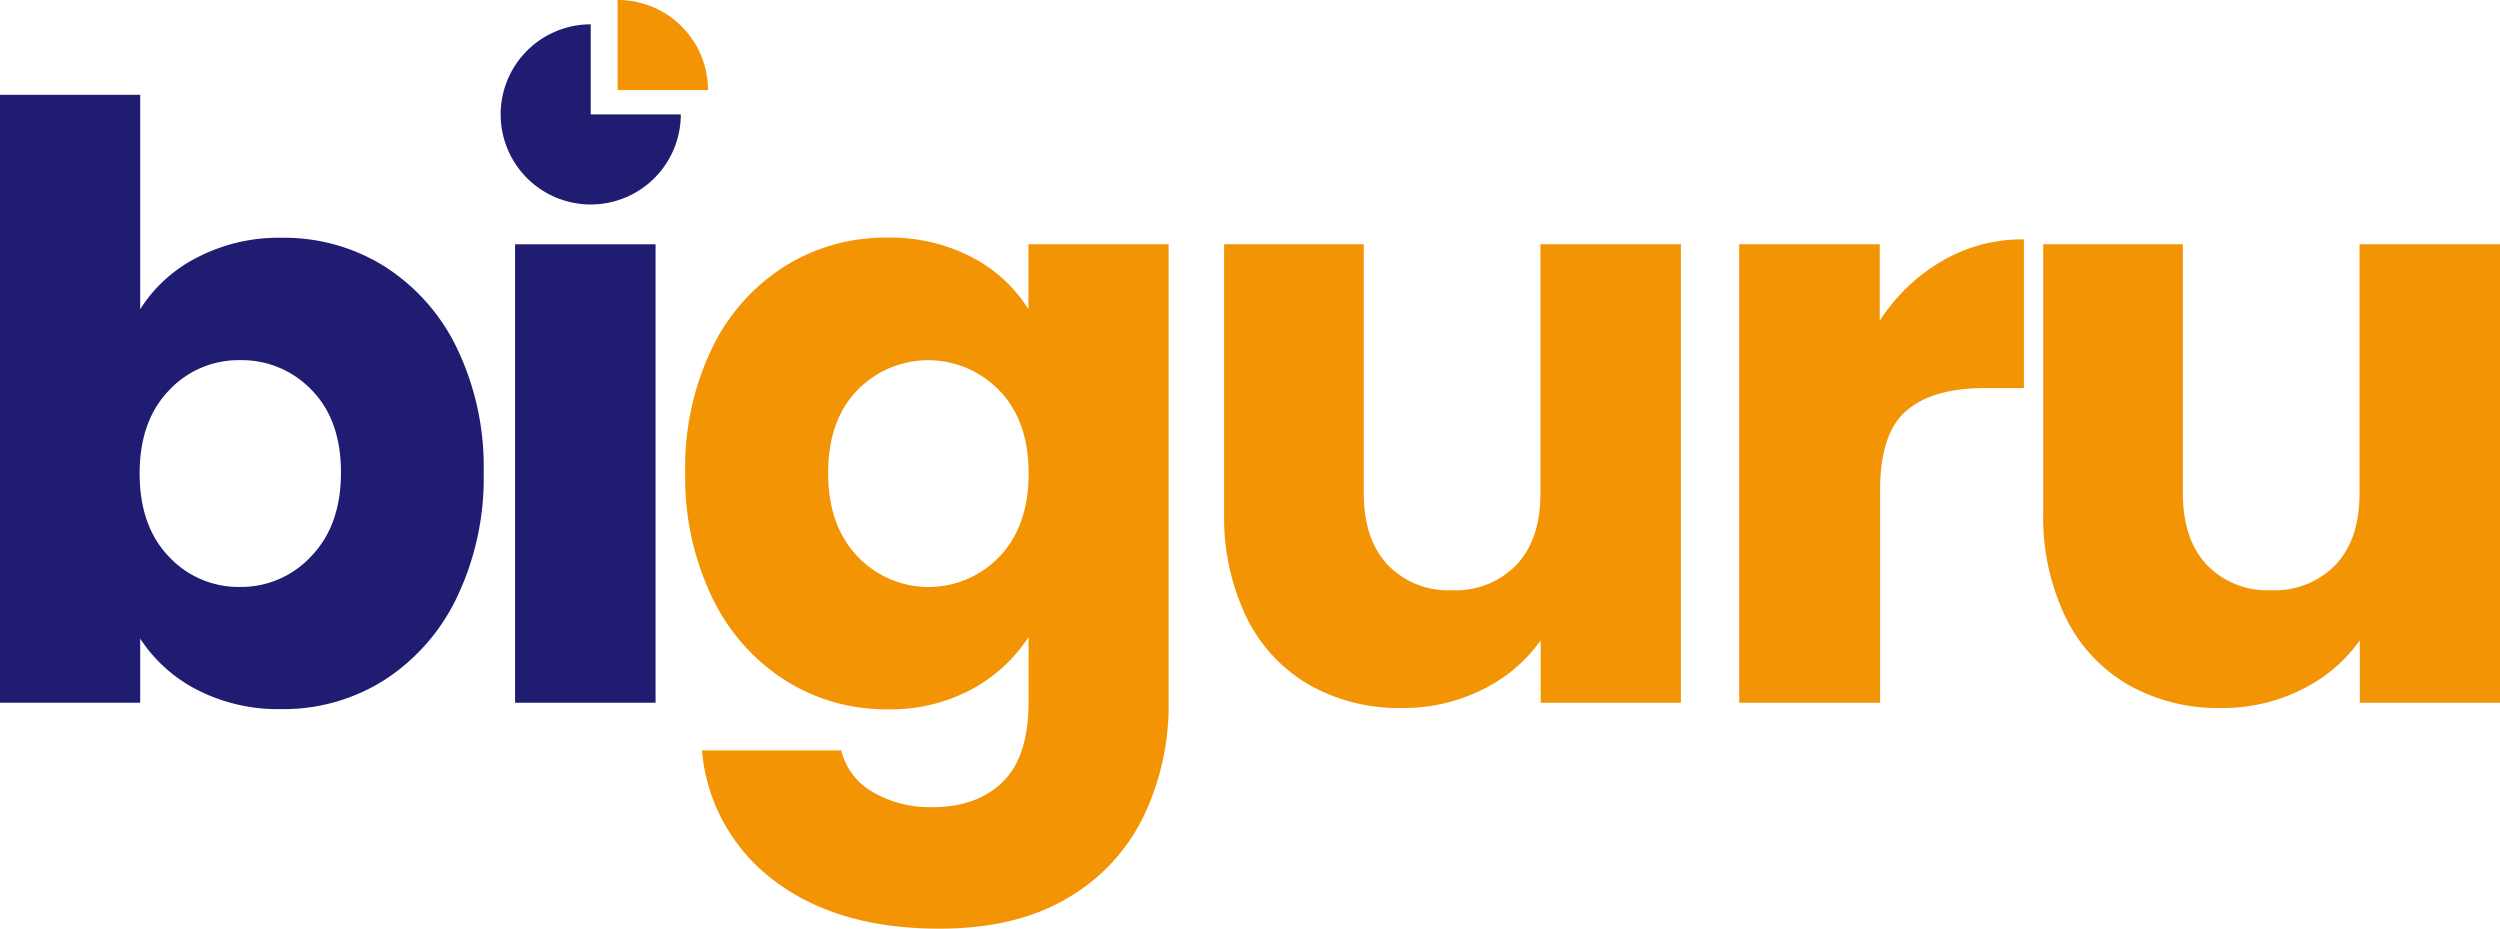
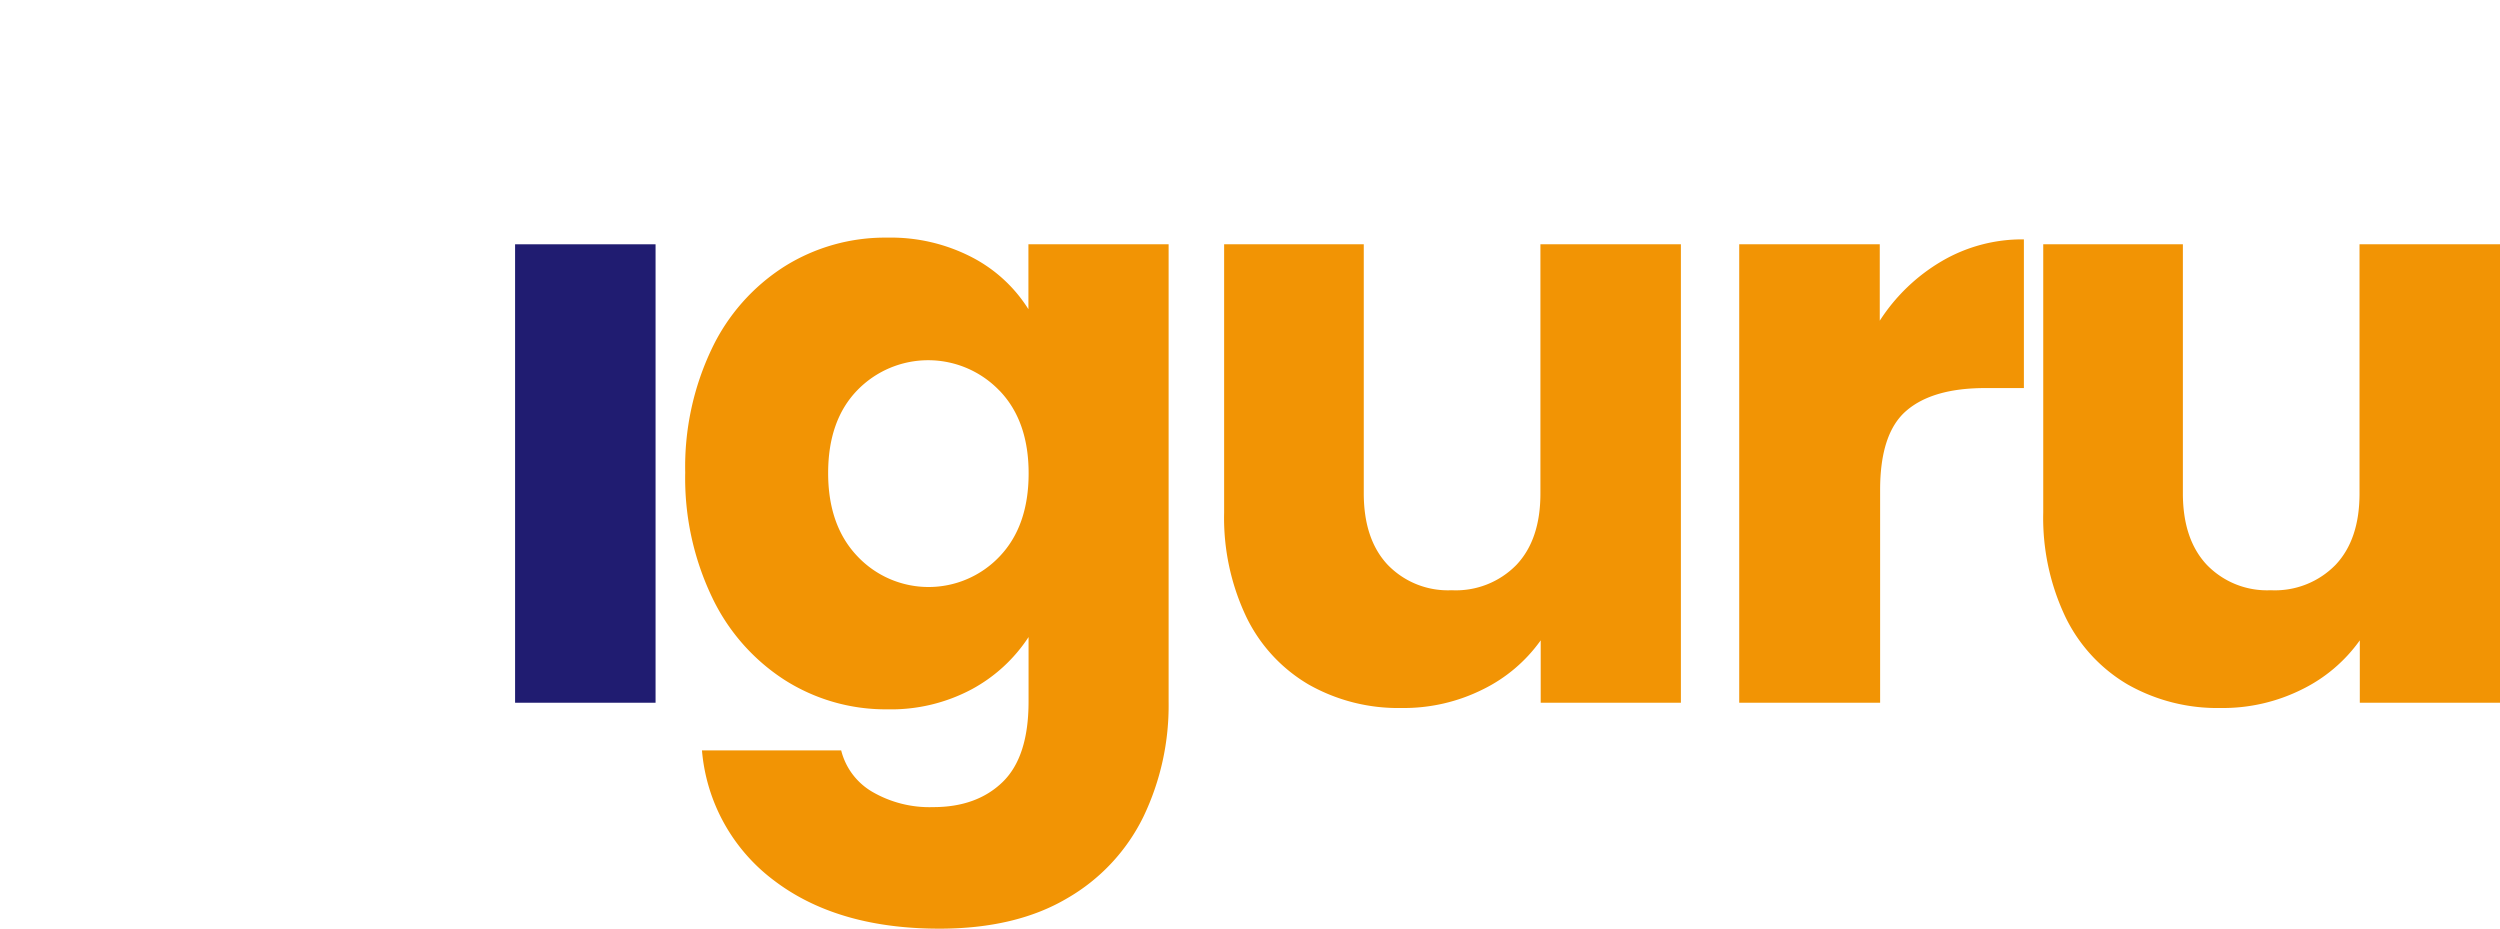
<svg xmlns="http://www.w3.org/2000/svg" viewBox="0 0 356.64 132.48">
  <defs>
    <style>.cls-1{fill:#201c71;}.cls-2{fill:#f29404;}</style>
  </defs>
  <g id="Layer_2" data-name="Layer 2">
    <g id="Layer_1-2" data-name="Layer 1">
-       <path class="cls-1" d="M28.13,36.73A25.18,25.18,0,0,1,40.2,33.92,27,27,0,0,1,54.85,38,28.34,28.34,0,0,1,65.22,49.74,39.09,39.09,0,0,1,69,67.44a39.4,39.4,0,0,1-3.81,17.75A28.69,28.69,0,0,1,54.85,97a26.84,26.84,0,0,1-14.65,4.16,25.32,25.32,0,0,1-12.07-2.75A21.29,21.29,0,0,1,20,91.11v9.14H0V13.52H20V44.11A20.65,20.65,0,0,1,28.13,36.73ZM44.48,55.66a13.78,13.78,0,0,0-10.26-4.28,13.55,13.55,0,0,0-10.14,4.34q-4.16,4.34-4.16,11.83t4.16,11.84a13.55,13.55,0,0,0,10.14,4.34,13.62,13.62,0,0,0,10.2-4.4q4.21-4.39,4.22-11.89T44.48,55.66Z" />
      <rect class="cls-1" x="73.48" y="34.85" width="20.04" height="65.4" />
      <path class="cls-2" d="M138.71,36.73a20.81,20.81,0,0,1,8,7.38V34.85h20v65.29a36.66,36.66,0,0,1-3.58,16.34,27.22,27.22,0,0,1-10.9,11.67q-7.32,4.33-18.22,4.33-14.54,0-23.56-6.85a25.88,25.88,0,0,1-10.31-18.58H120a9.5,9.5,0,0,0,4.46,5.92,16.26,16.26,0,0,0,8.67,2.17q6.21,0,9.9-3.58t3.7-11.42V90.88a22.38,22.38,0,0,1-8.09,7.44,24.46,24.46,0,0,1-12.07,2.87A26.82,26.82,0,0,1,111.93,97a28.62,28.62,0,0,1-10.37-11.84,39.4,39.4,0,0,1-3.81-17.75,39.09,39.09,0,0,1,3.81-17.7A28.27,28.27,0,0,1,111.93,38a27,27,0,0,1,14.65-4.1A25.12,25.12,0,0,1,138.71,36.73Zm3.87,19a14.08,14.08,0,0,0-20.28-.06q-4.15,4.28-4.16,11.78t4.16,11.89a13.95,13.95,0,0,0,20.28.06q4.15-4.33,4.16-11.84T142.58,55.72Z" />
      <path class="cls-2" d="M239.79,34.85v65.4h-20v-8.9a22,22,0,0,1-8.26,7A25.22,25.22,0,0,1,199.94,101a25.92,25.92,0,0,1-13.24-3.34A22.54,22.54,0,0,1,177.79,88a32.91,32.91,0,0,1-3.16-14.89V34.85h19.92V70.37q0,6.55,3.4,10.19a11.93,11.93,0,0,0,9.14,3.64,12.06,12.06,0,0,0,9.26-3.64q3.41-3.63,3.4-10.19V34.85Z" />
      <path class="cls-2" d="M277,37.26a22.65,22.65,0,0,1,11.72-3.11V55.36h-5.51q-7.5,0-11.25,3.23c-2.51,2.15-3.75,5.92-3.75,11.31v30.35H248.11V34.85h20.05v10.9A26.38,26.38,0,0,1,277,37.26Z" />
      <path class="cls-2" d="M356.64,34.85v65.4h-20v-8.9a22,22,0,0,1-8.26,7A25.22,25.22,0,0,1,316.79,101a25.92,25.92,0,0,1-13.24-3.34A22.54,22.54,0,0,1,294.64,88a32.91,32.91,0,0,1-3.16-14.89V34.85H311.4V70.37q0,6.55,3.4,10.19a11.93,11.93,0,0,0,9.14,3.64,12.08,12.08,0,0,0,9.26-3.64q3.41-3.63,3.4-10.19V34.85Z" />
-       <path class="cls-1" d="M97.12,16.32A12.85,12.85,0,1,1,84.27,3.47V16.32Z" />
-       <path class="cls-2" d="M101,12.85H88.11V0A12.85,12.85,0,0,1,101,12.85" />
    </g>
  </g>
</svg>